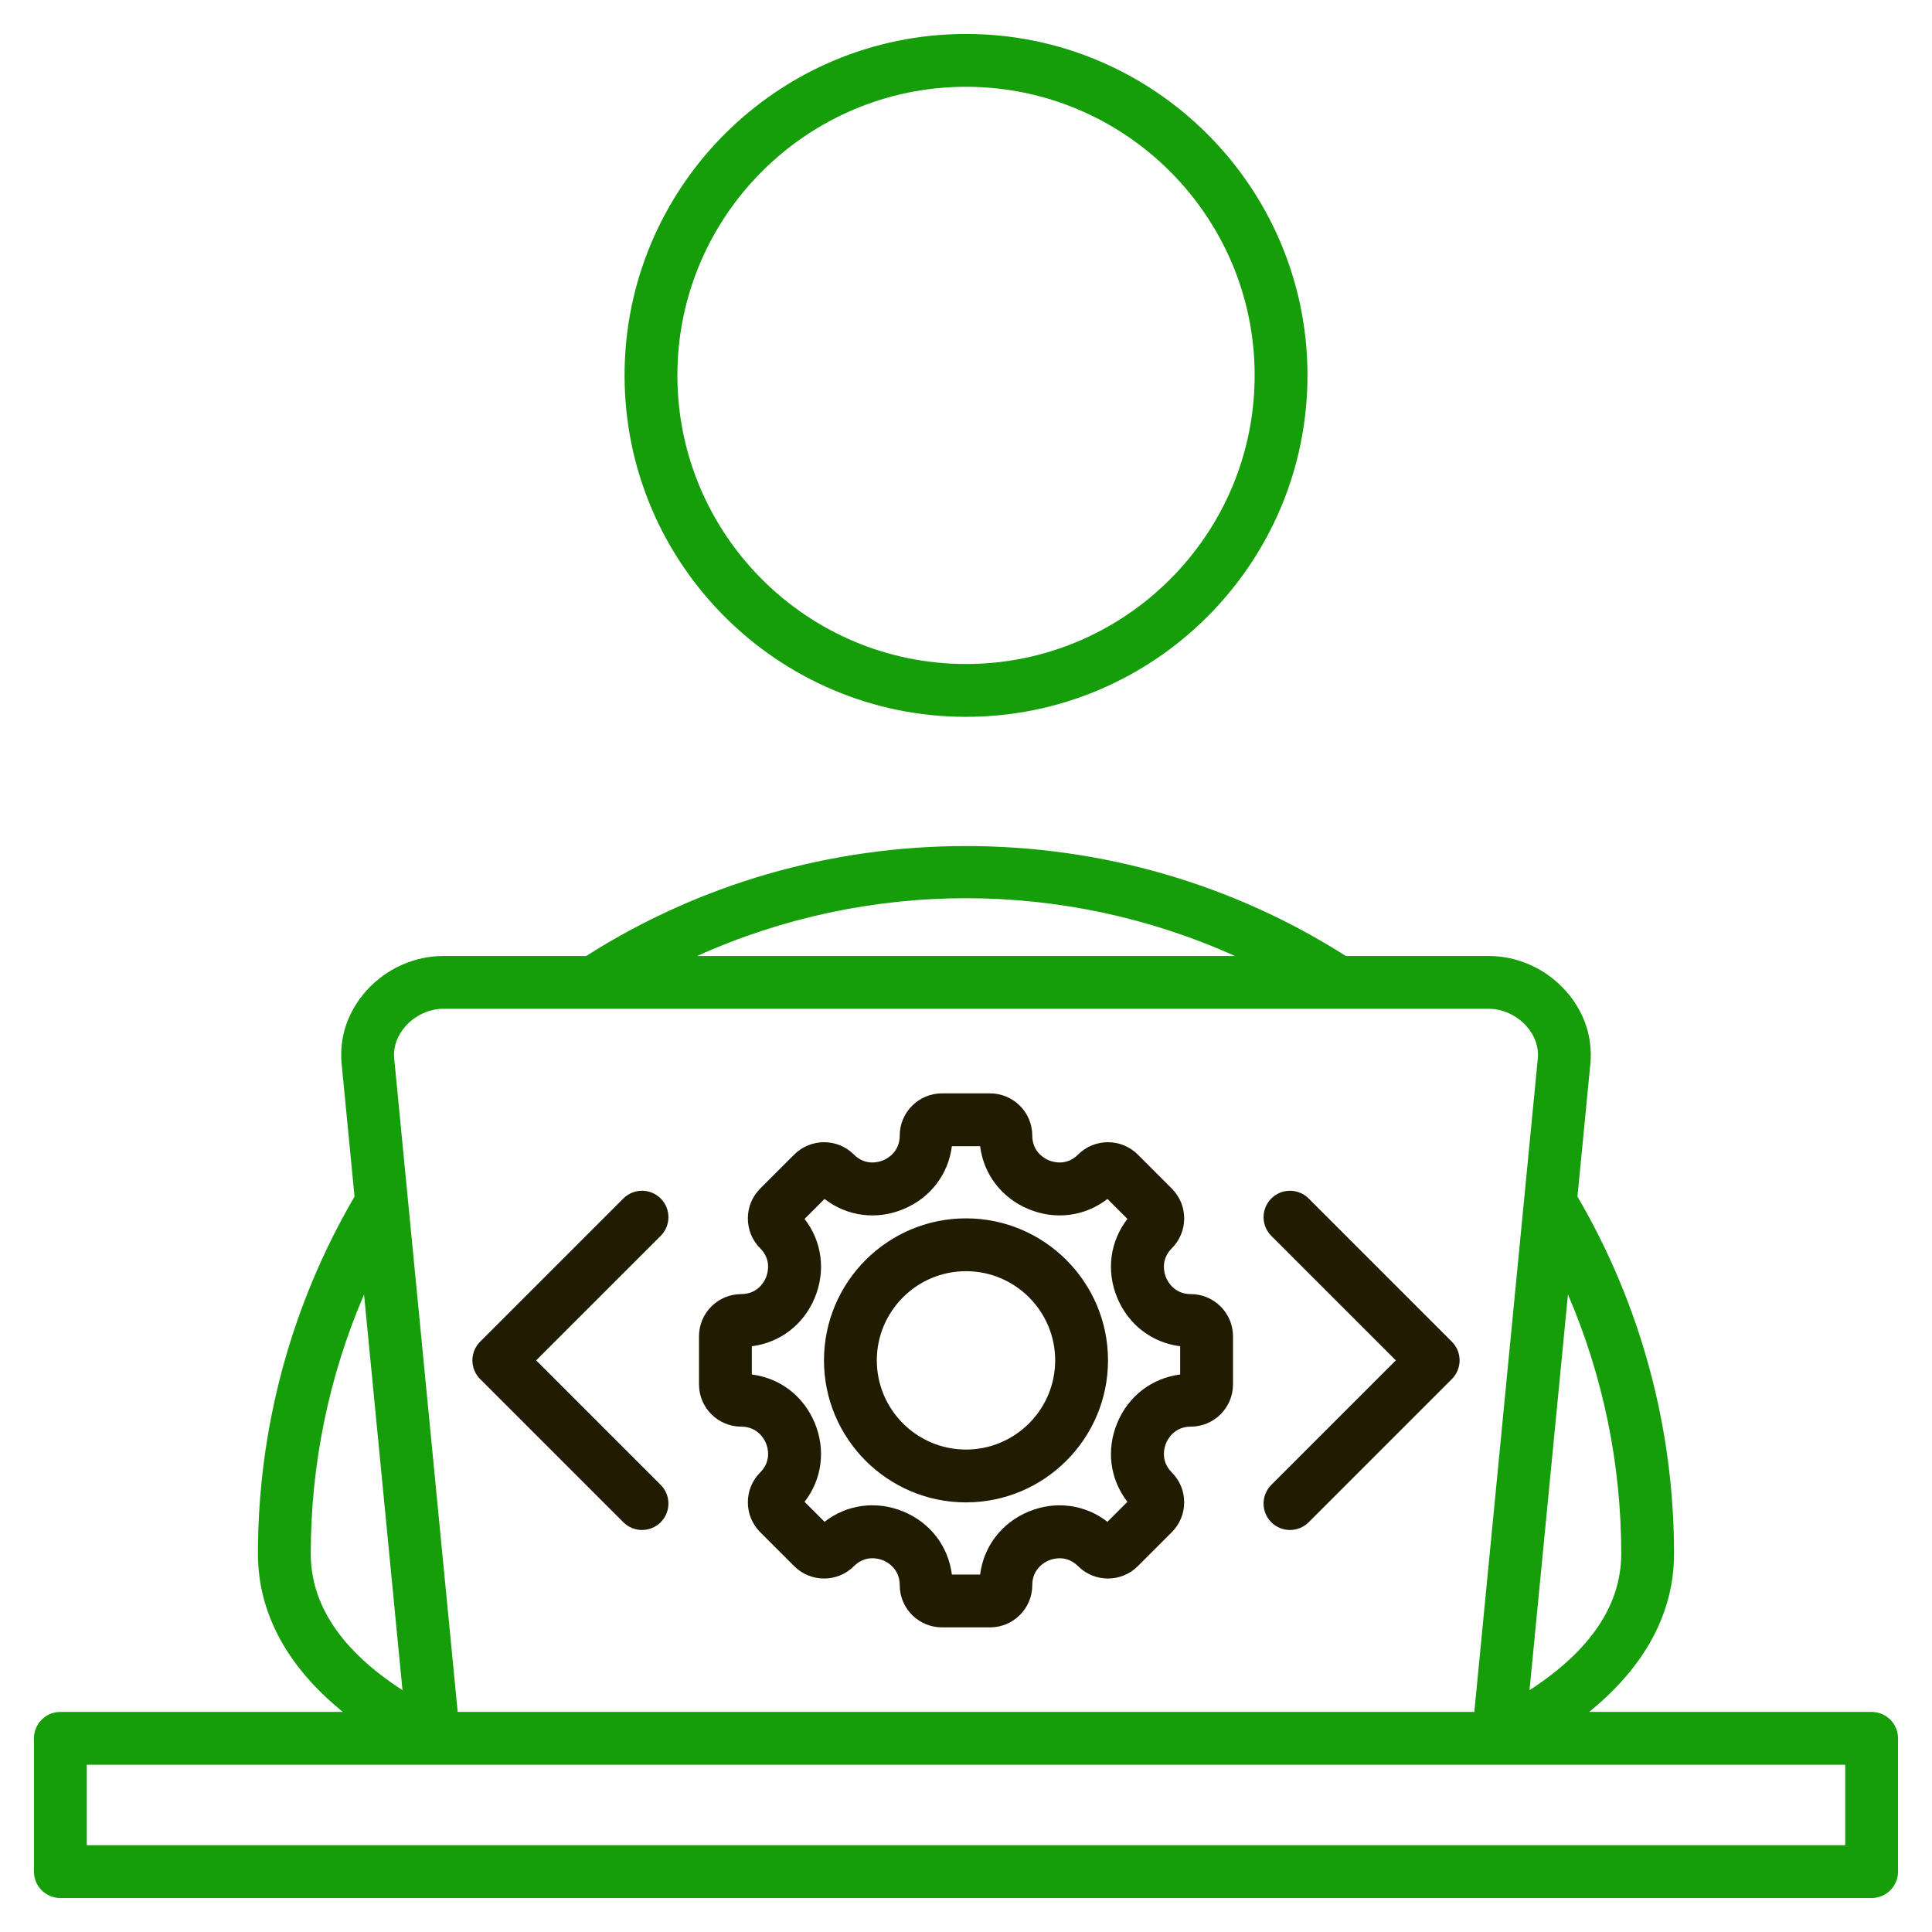
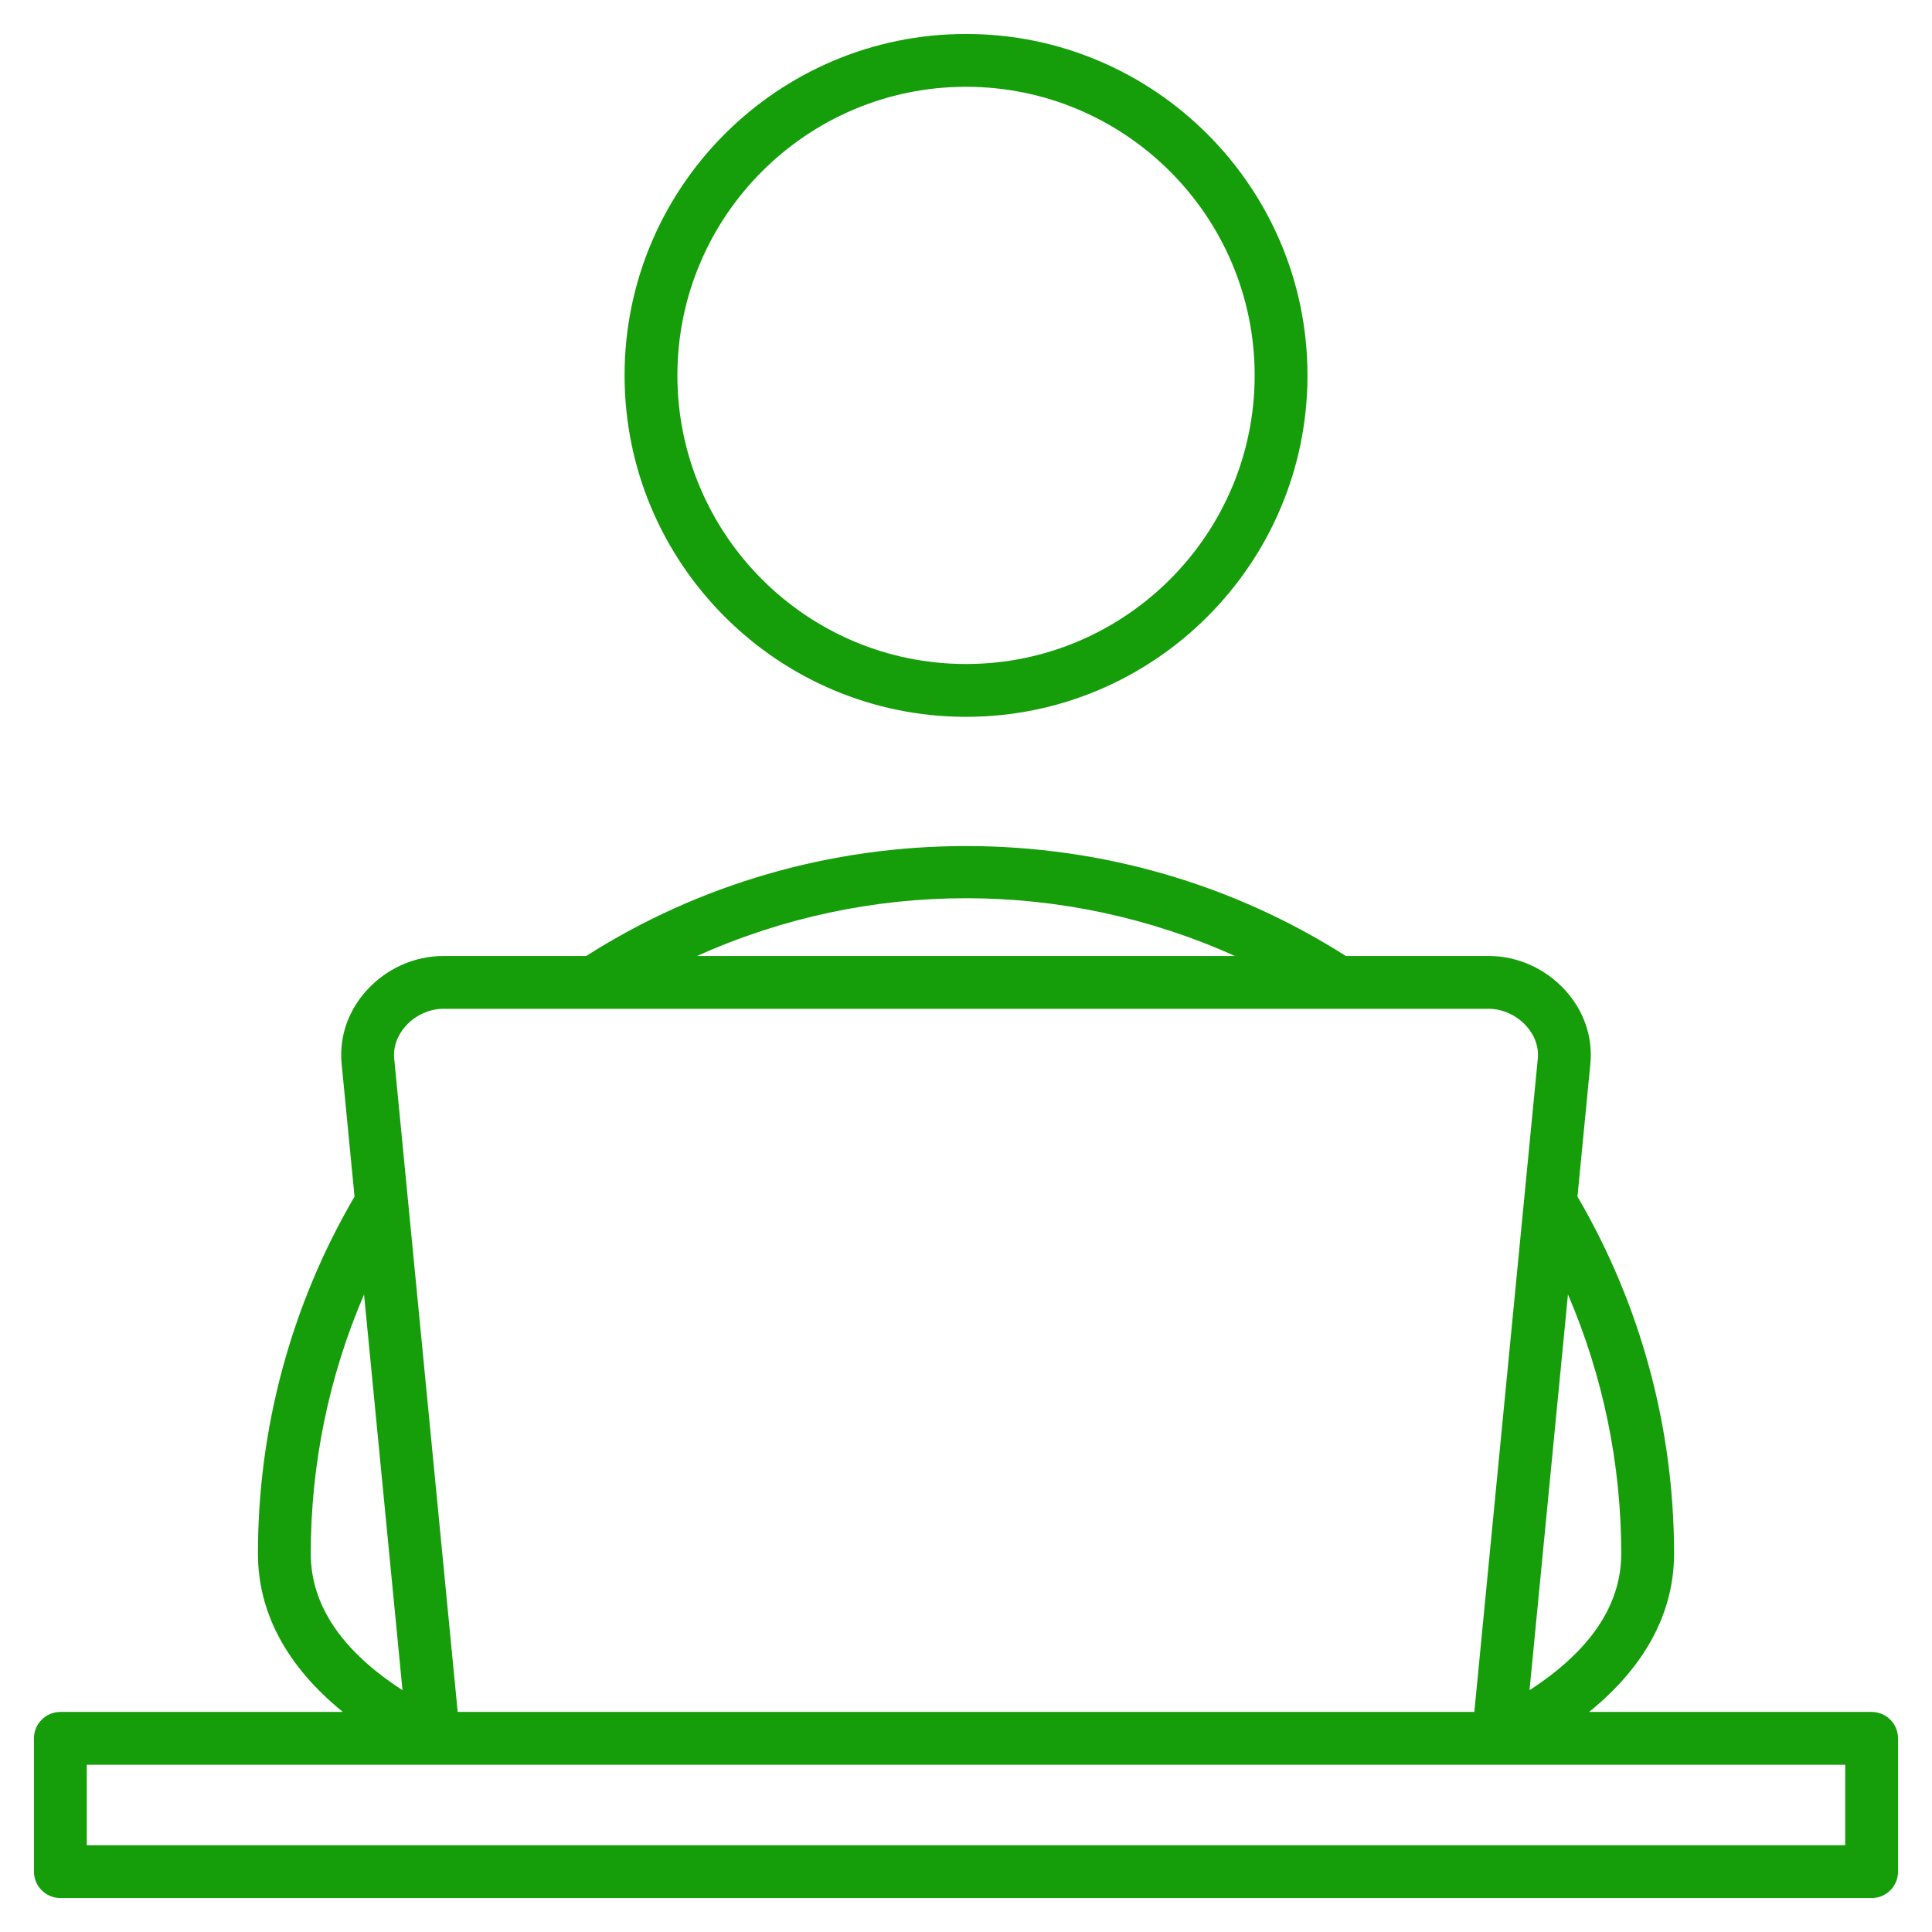
<svg xmlns="http://www.w3.org/2000/svg" width="280" height="280" viewBox="0 0 280 280" fill="none">
  <path d="M140.003 103.889C167.291 103.889 189.491 81.689 189.491 54.402C189.491 27.118 167.291 4.922 140.003 4.922C112.716 4.922 90.517 27.118 90.517 54.402C90.517 81.689 112.716 103.889 140.003 103.889ZM140.003 12.578C163.069 12.578 181.834 31.34 181.834 54.402C181.834 77.468 163.069 96.233 140.003 96.233C116.938 96.233 98.173 77.468 98.173 54.402C98.173 31.34 116.938 12.578 140.003 12.578ZM271.25 248.106H230.31C238.405 241.538 242.617 233.752 242.617 225.159C242.617 206.922 237.773 189.065 228.618 173.416L230.486 154.19C230.863 150.311 229.57 146.522 226.846 143.521C223.978 140.361 219.934 138.549 215.751 138.549H195.047C178.672 128.124 159.666 122.615 140.002 122.616C120.338 122.616 101.333 128.124 84.957 138.549H64.249C60.065 138.549 56.02 140.361 53.152 143.521C50.428 146.523 49.136 150.312 49.513 154.191L51.382 173.418C42.227 189.067 37.382 206.923 37.382 225.159C37.382 233.752 41.595 241.538 49.689 248.106H8.75C6.636 248.106 4.922 249.82 4.922 251.934V271.25C4.922 273.364 6.636 275.078 8.75 275.078H271.25C273.364 275.078 275.078 273.364 275.078 271.25V251.934C275.078 249.82 273.364 248.106 271.25 248.106ZM234.962 225.159C234.962 232.604 230.494 239.242 221.668 244.953L227.24 187.605C232.315 199.4 234.962 212.176 234.962 225.159ZM178.971 138.548H101.035C125.789 127.387 154.219 127.387 178.971 138.548ZM58.823 148.666C60.222 147.124 62.251 146.204 64.25 146.204H215.751C217.75 146.204 219.779 147.125 221.178 148.666C222.433 150.048 223.033 151.747 222.867 153.45L213.67 248.106H66.332L57.134 153.45C56.968 151.747 57.568 150.048 58.823 148.666ZM45.038 225.159C45.038 212.177 47.685 199.401 52.76 187.607L58.333 244.954C49.507 239.242 45.038 232.604 45.038 225.159ZM267.422 267.422H12.578V255.762H267.422V267.422Z" fill="#159E0A" />
-   <path d="M69.584 199.862C68.867 199.145 68.463 198.171 68.463 197.155C68.463 196.14 68.866 195.166 69.584 194.448L90.338 173.694C91.833 172.2 94.257 172.2 95.752 173.694C97.247 175.189 97.247 177.613 95.752 179.108L77.704 197.155L95.752 215.202C97.247 216.696 97.247 219.12 95.752 220.615C95.004 221.363 94.024 221.736 93.045 221.736C92.066 221.736 91.085 221.362 90.338 220.615L69.584 199.862ZM184.247 215.202L202.294 197.155L184.247 179.108C182.752 177.614 182.752 175.189 184.247 173.695C185.742 172.2 188.166 172.2 189.66 173.695L210.415 194.449C211.132 195.166 211.536 196.14 211.536 197.156C211.536 198.171 211.133 199.145 210.415 199.863L189.661 220.617C188.913 221.364 187.933 221.738 186.954 221.738C185.974 221.738 184.994 221.364 184.247 220.617C182.752 219.121 182.752 216.697 184.247 215.202ZM107.423 206.76C109.827 206.76 110.776 208.599 111.01 209.163C111.244 209.727 111.873 211.698 110.172 213.4C107.788 215.785 107.788 219.666 110.172 222.052L115.104 226.983C117.49 229.368 121.371 229.368 123.757 226.983C125.461 225.278 127.431 225.906 127.995 226.14C128.558 226.373 130.395 227.322 130.395 229.733C130.395 233.106 133.141 235.851 136.514 235.851H143.487C146.861 235.851 149.605 233.106 149.605 229.733C149.605 227.328 151.445 226.379 152.008 226.146C152.571 225.912 154.543 225.282 156.244 226.983C158.63 229.368 162.511 229.368 164.897 226.983L169.828 222.052C170.983 220.897 171.62 219.36 171.62 217.725C171.62 216.091 170.984 214.555 169.828 213.398C168.128 211.698 168.757 209.727 168.991 209.163C169.225 208.599 170.173 206.76 172.578 206.76C175.952 206.76 178.696 204.015 178.696 200.642V193.669C178.696 190.295 175.951 187.55 172.578 187.55C170.173 187.55 169.225 185.711 168.991 185.147C168.757 184.584 168.128 182.613 169.828 180.912C170.983 179.757 171.62 178.22 171.62 176.586C171.62 174.951 170.983 173.414 169.828 172.259L164.897 167.328C162.511 164.943 158.629 164.942 156.243 167.328C154.543 169.029 152.572 168.399 152.008 168.165C151.445 167.932 149.605 166.983 149.605 164.578C149.605 161.205 146.861 158.46 143.487 158.46H136.514C133.14 158.46 130.395 161.205 130.395 164.578C130.395 166.983 128.556 167.932 127.992 168.165C127.429 168.399 125.458 169.029 123.757 167.328C121.371 164.943 117.49 164.942 115.104 167.328L110.172 172.26C107.788 174.645 107.788 178.526 110.172 180.912C111.873 182.613 111.244 184.584 111.01 185.148C110.776 185.712 109.828 187.551 107.423 187.551C104.049 187.551 101.304 190.296 101.304 193.669V200.642C101.304 204.015 104.049 206.76 107.423 206.76ZM108.961 195.109C113.046 194.587 116.462 191.993 118.083 188.078C119.705 184.163 119.124 179.912 116.605 176.654L119.499 173.76C122.757 176.28 127.007 176.861 130.922 175.239C134.837 173.618 137.432 170.202 137.954 166.116H142.045C142.567 170.201 145.162 173.617 149.077 175.239C152.994 176.861 157.244 176.28 160.501 173.76L163.394 176.654C160.875 179.912 160.294 184.163 161.916 188.078C163.538 191.993 166.953 194.588 171.039 195.109V199.201C166.953 199.723 163.538 202.318 161.916 206.233C160.294 210.148 160.875 214.399 163.394 217.656L160.501 220.55C157.244 218.031 152.993 217.449 149.077 219.071C145.162 220.693 142.568 224.108 142.045 228.194H137.954C137.433 224.105 134.839 220.687 130.924 219.066C127.011 217.445 122.758 218.027 119.498 220.549L116.605 217.656C119.124 214.399 119.705 210.148 118.083 206.233C116.462 202.318 113.046 199.723 108.961 199.202V195.109ZM140 217.737C151.348 217.737 160.581 208.504 160.581 197.155C160.581 185.806 151.348 176.574 140 176.574C128.651 176.574 119.418 185.806 119.418 197.155C119.418 208.504 128.651 217.737 140 217.737ZM140 184.23C147.126 184.23 152.925 190.028 152.925 197.155C152.925 204.282 147.126 210.081 140 210.081C132.873 210.081 127.074 204.282 127.074 197.155C127.074 190.028 132.873 184.23 140 184.23Z" fill="#211B02" />
</svg>